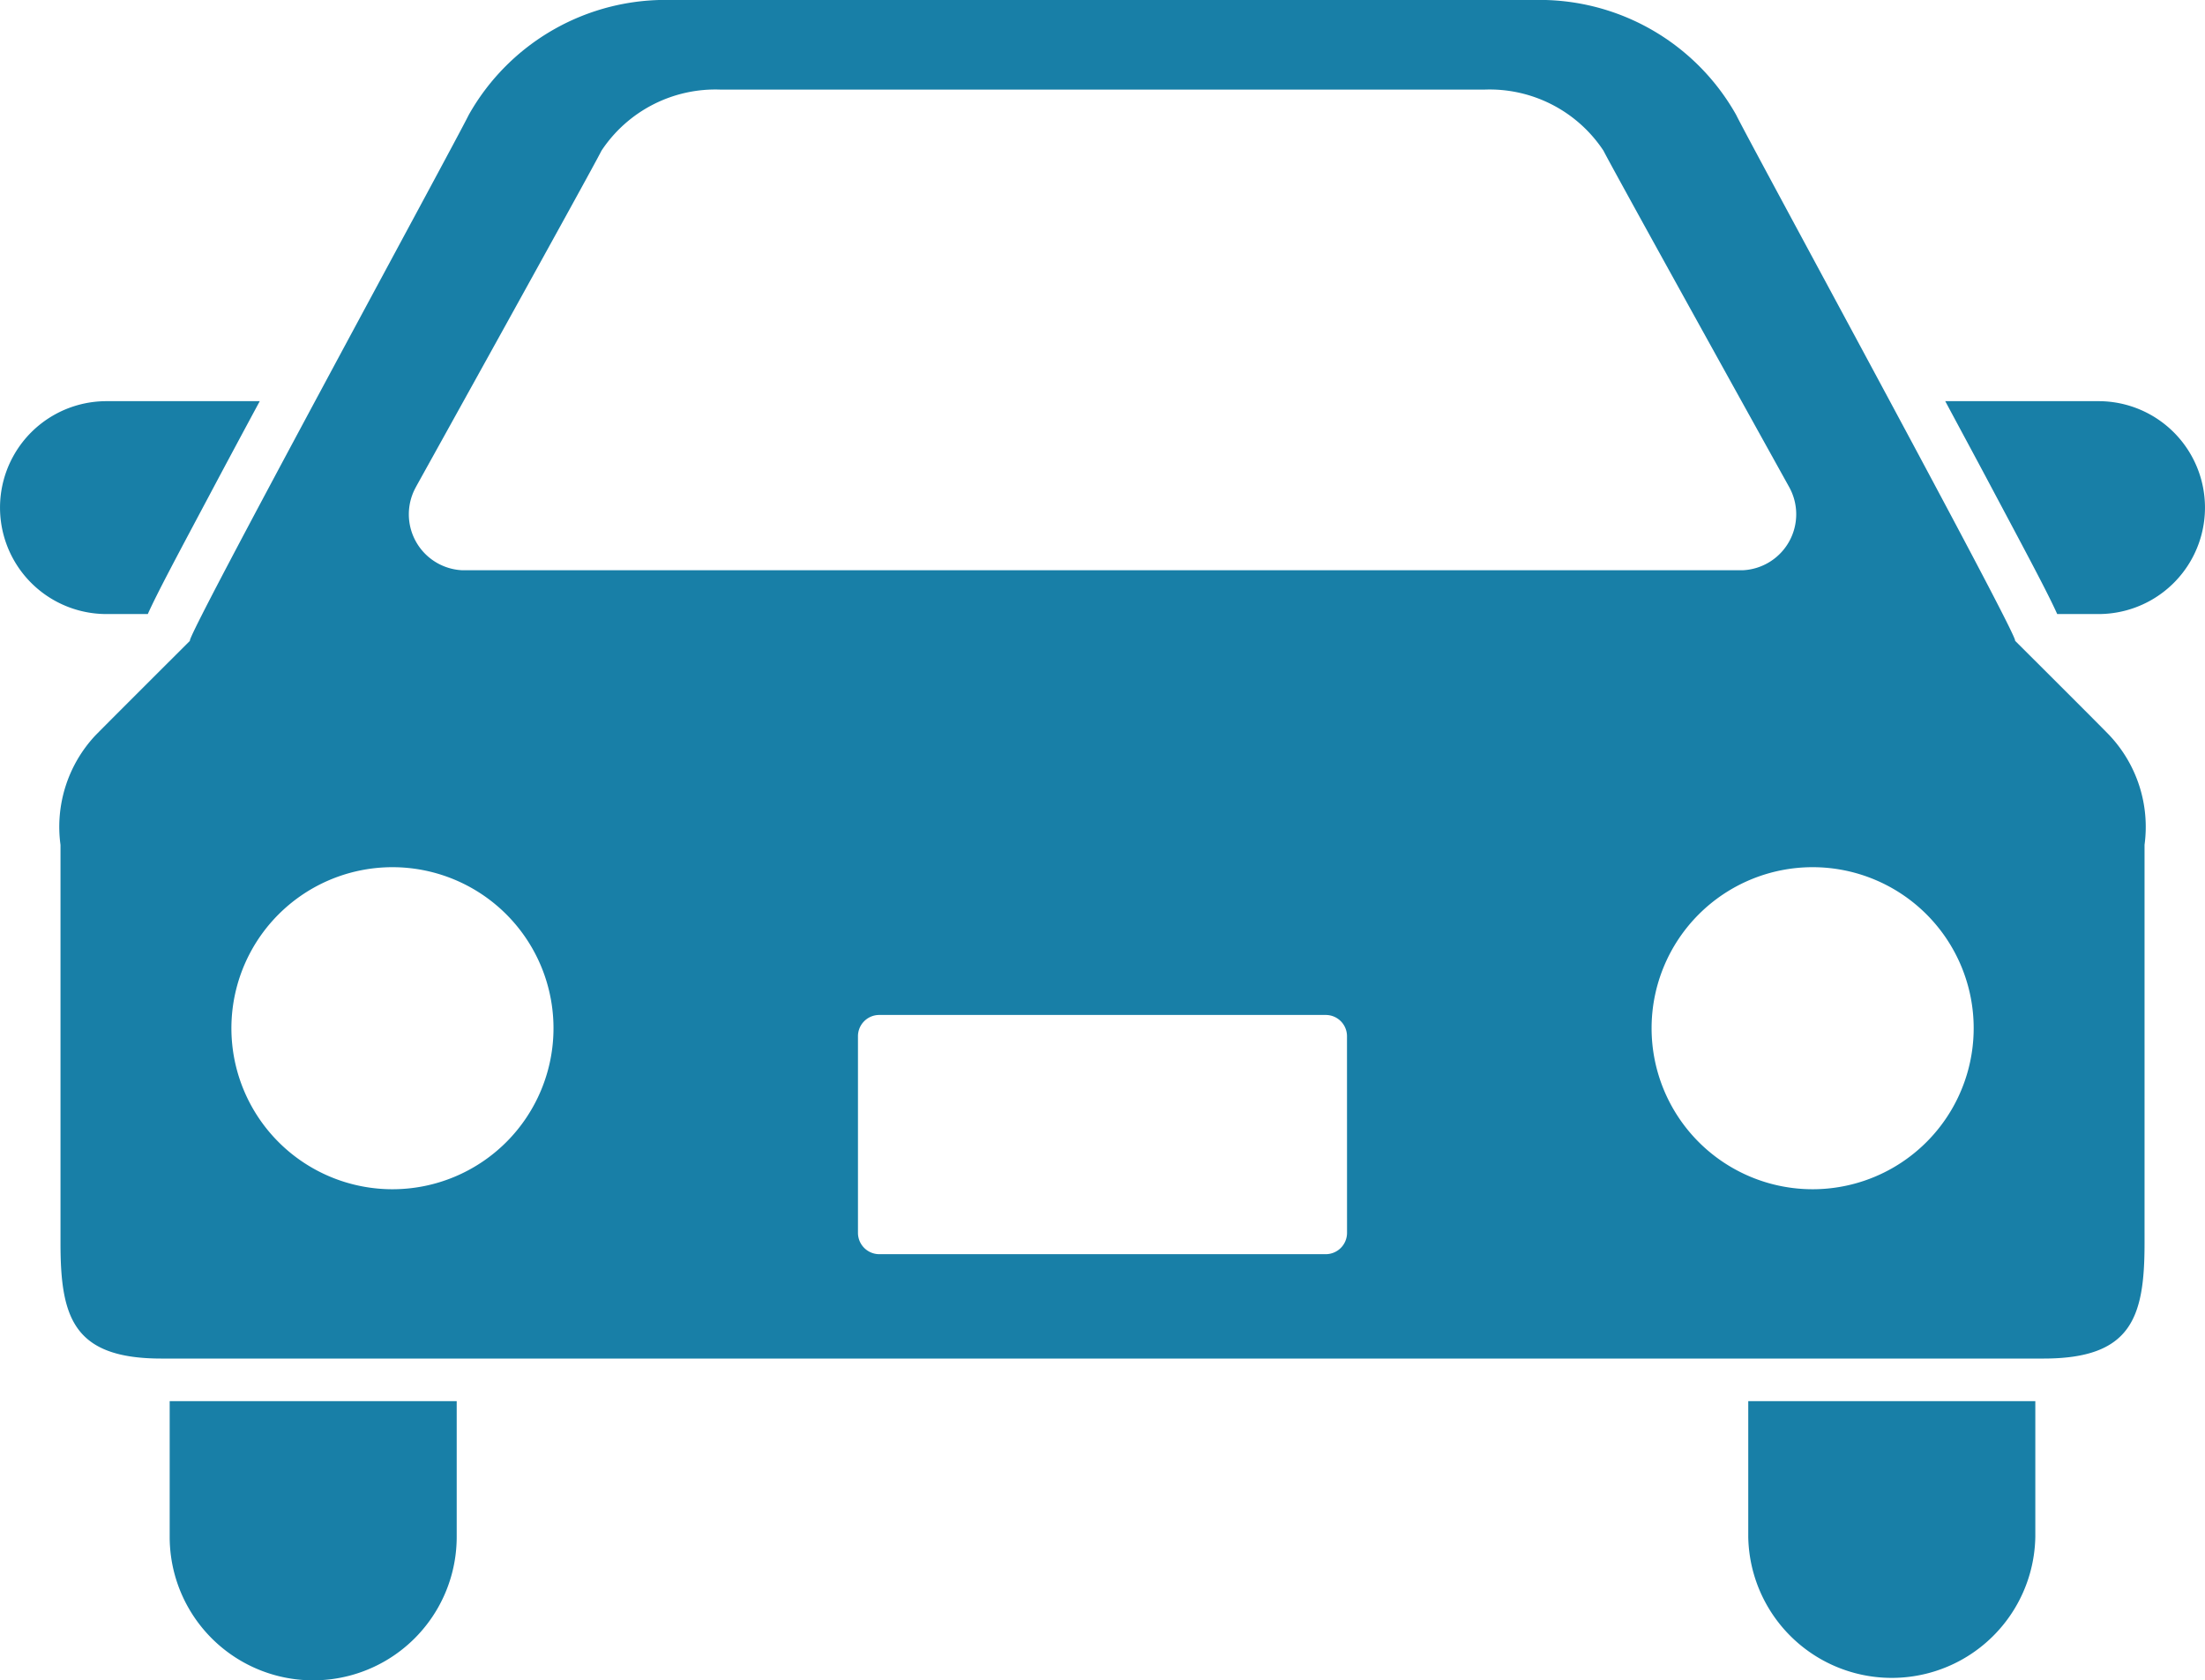
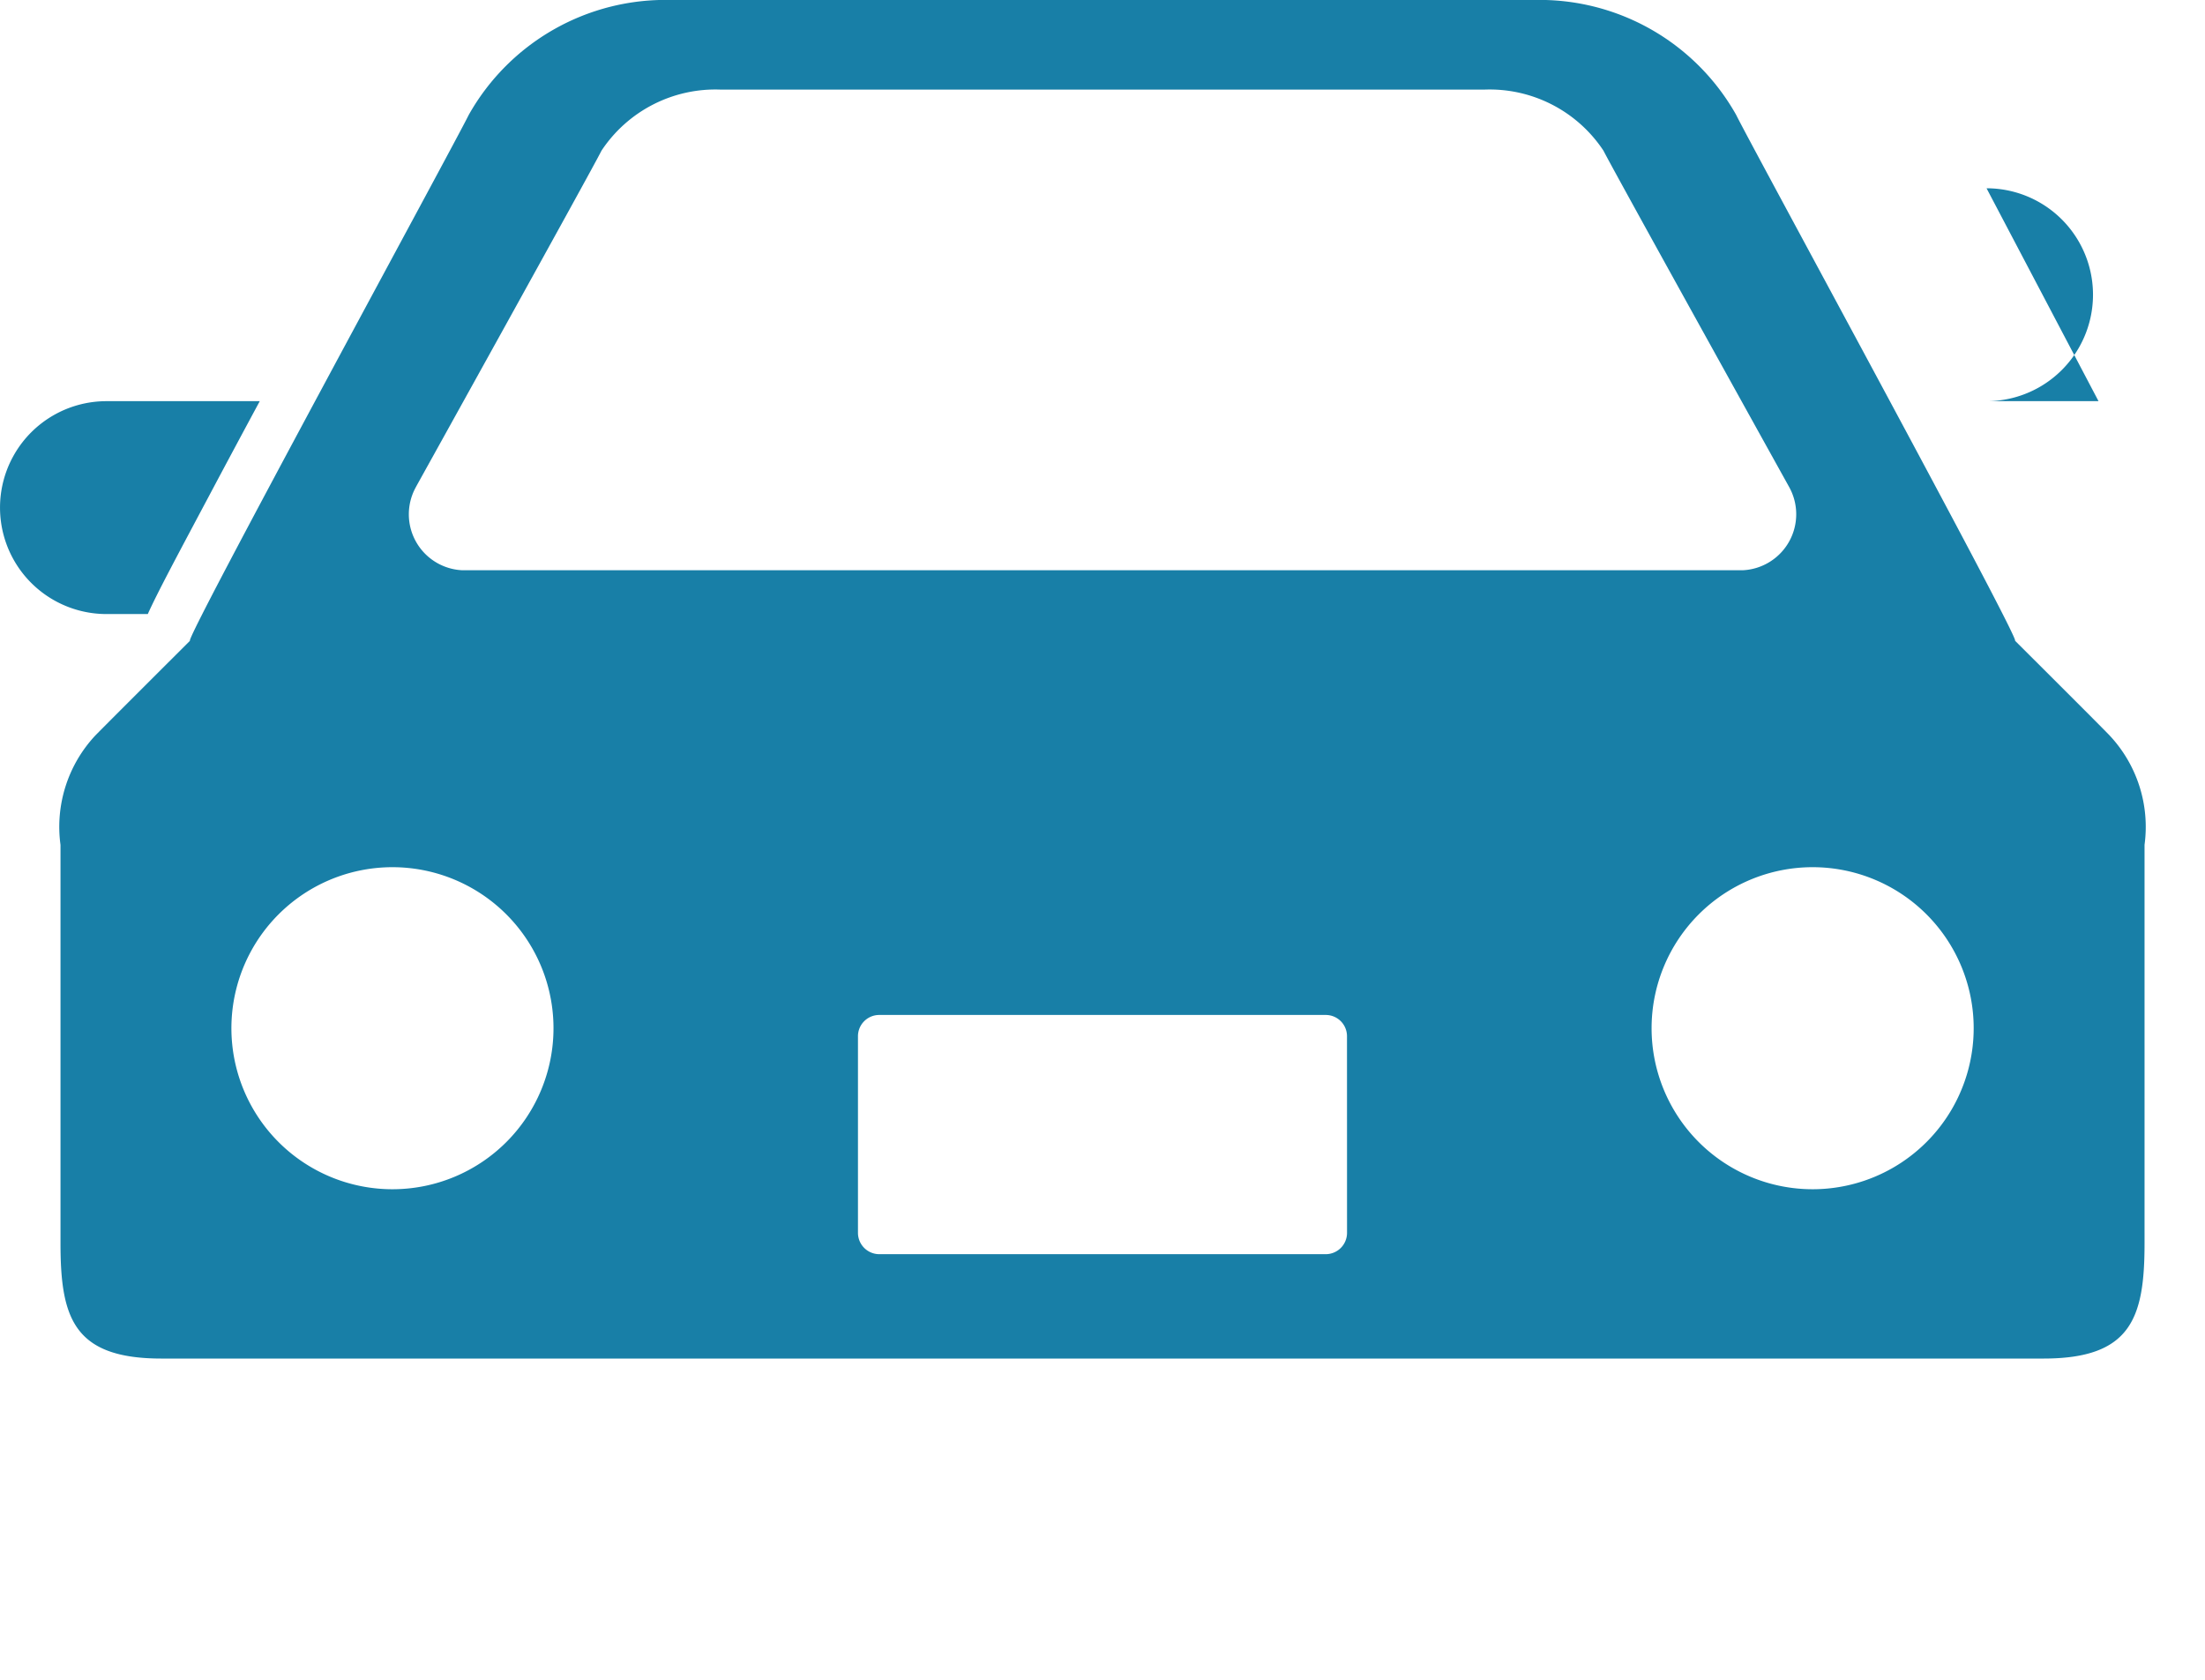
<svg xmlns="http://www.w3.org/2000/svg" width="50.55" height="38.526" viewBox="0 0 50.55 38.526">
  <defs>
    <clipPath id="clip-path">
      <rect id="長方形_5582" data-name="長方形 5582" width="50.55" height="38.526" fill="#187fa7" />
    </clipPath>
  </defs>
  <g id="グループ_5778" data-name="グループ 5778" transform="translate(0 0)">
    <g id="グループ_5621" data-name="グループ 5621" transform="translate(0 0)" clip-path="url(#clip-path)">
      <path id="パス_6328" data-name="パス 6328" d="M3.388,28.172c.226-.5.661-1.312,1.424-2.746.35-.659.741-1.389,1.143-2.135H2.441a2.44,2.44,0,1,0,0,4.881Z" transform="translate(0 -14.093)" fill="#187fa7" />
-       <path id="パス_6329" data-name="パス 6329" d="M116.435,23.291h-3.514c.4.747.794,1.476,1.143,2.135.763,1.434,1.2,2.25,1.424,2.746h.947a2.44,2.44,0,1,0,0-4.881" transform="translate(-68.326 -14.093)" fill="#187fa7" />
-       <path id="パス_6330" data-name="パス 6330" d="M9.849,84.456a3.29,3.29,0,1,0,6.58,0V81.344H9.849Z" transform="translate(-5.959 -49.219)" fill="#187fa7" />
-       <path id="パス_6331" data-name="パス 6331" d="M101.486,84.456a3.291,3.291,0,0,0,6.581,0V81.344h-6.581Z" transform="translate(-61.407 -49.219)" fill="#187fa7" />
+       <path id="パス_6329" data-name="パス 6329" d="M116.435,23.291h-3.514h.947a2.44,2.44,0,1,0,0-4.881" transform="translate(-68.326 -14.093)" fill="#187fa7" />
      <path id="パス_6332" data-name="パス 6332" d="M48.319,14.691c.166.049-6.091-11.435-6.391-12.055A5.171,5.171,0,0,0,37.283,0H17.517A5.175,5.175,0,0,0,12.87,2.636c-.3.62-6.553,12.1-6.389,12.055,0,0-2.024,2.019-2.178,2.18a3.067,3.067,0,0,0-.791,2.5v9.138c0,1.706.3,2.64,2.313,2.64H48.974c2.01,0,2.315-.934,2.315-2.64V19.37a3.064,3.064,0,0,0-.794-2.5c-.149-.161-2.176-2.18-2.176-2.18m-36.66-3.523s4.018-7.238,4.255-7.712a3.132,3.132,0,0,1,2.746-1.4H36.139a3.13,3.13,0,0,1,2.746,1.4c.239.474,4.257,7.712,4.257,7.712a1.285,1.285,0,0,1-1.053,1.907H12.711a1.284,1.284,0,0,1-1.051-1.907m-.537,16.1a3.692,3.692,0,1,1,3.691-3.692,3.692,3.692,0,0,1-3.691,3.692m21.883,1a.489.489,0,0,1-.487.489H22.284a.49.49,0,0,1-.49-.489V23.756a.488.488,0,0,1,.49-.485H32.518a.487.487,0,0,1,.487.485Zm10.672-1a3.692,3.692,0,1,1,3.694-3.692,3.693,3.693,0,0,1-3.694,3.692" transform="translate(-2.125 0)" fill="#187fa7" />
    </g>
  </g>
</svg>